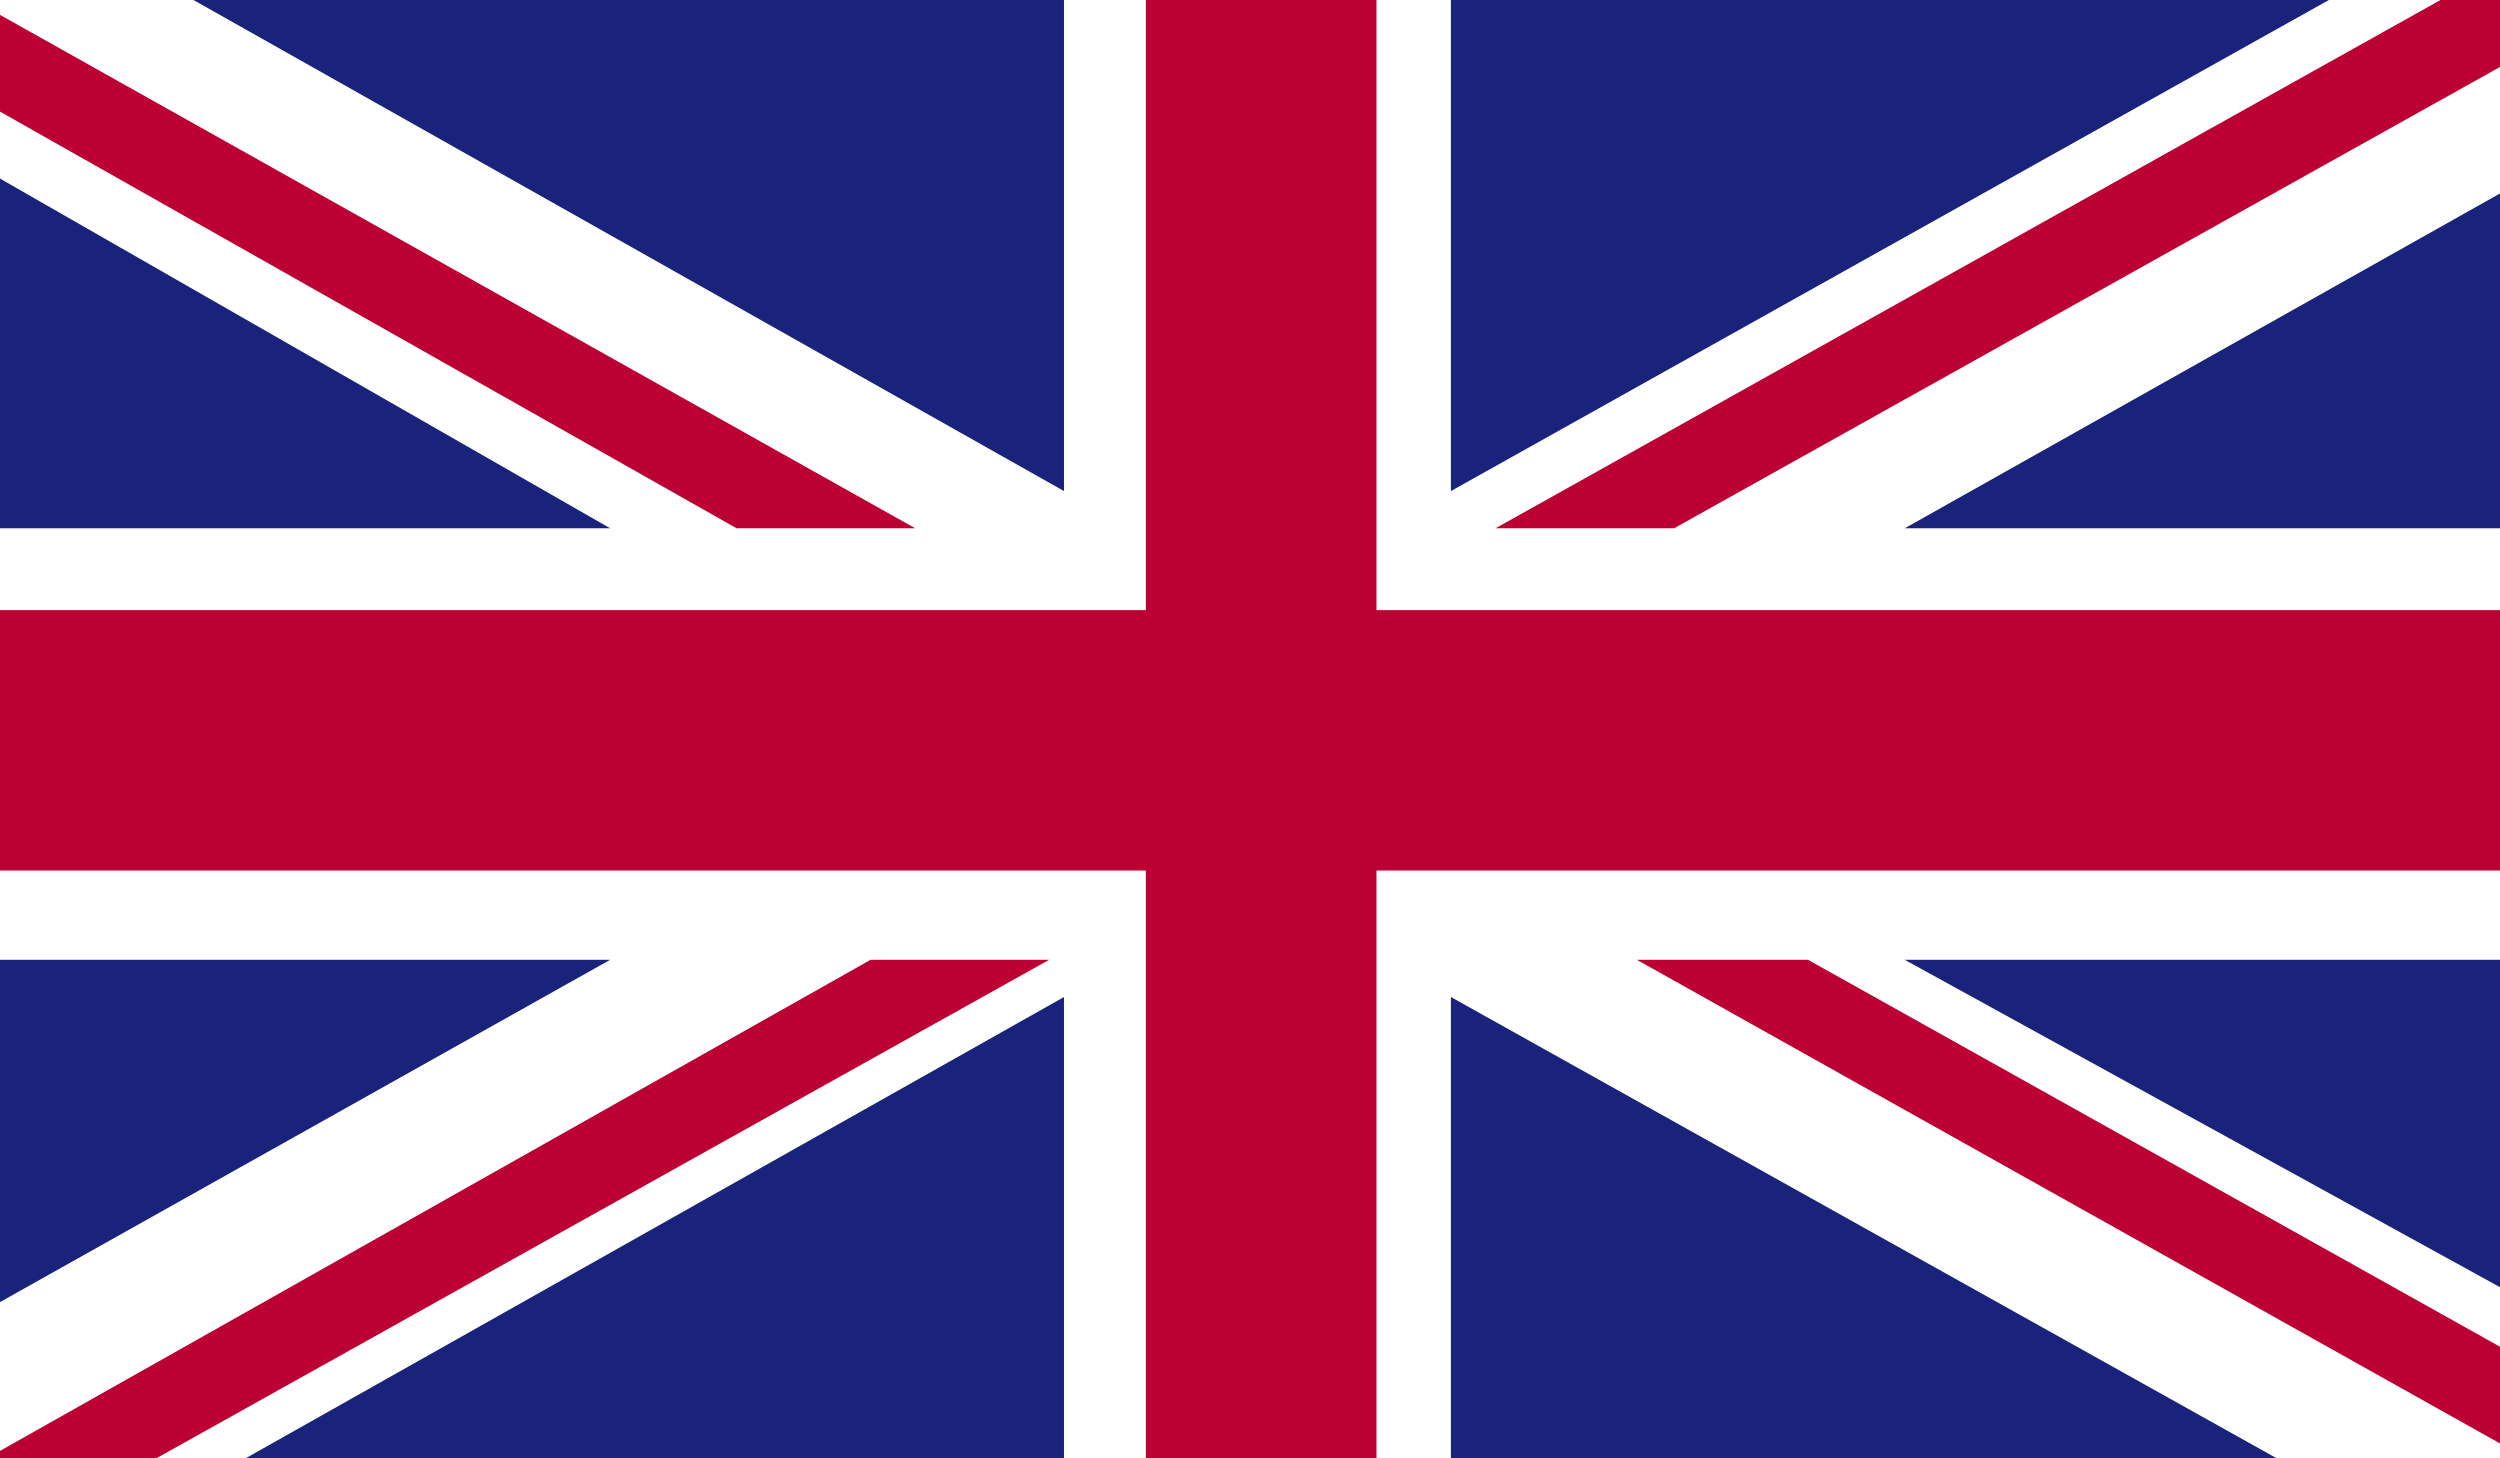
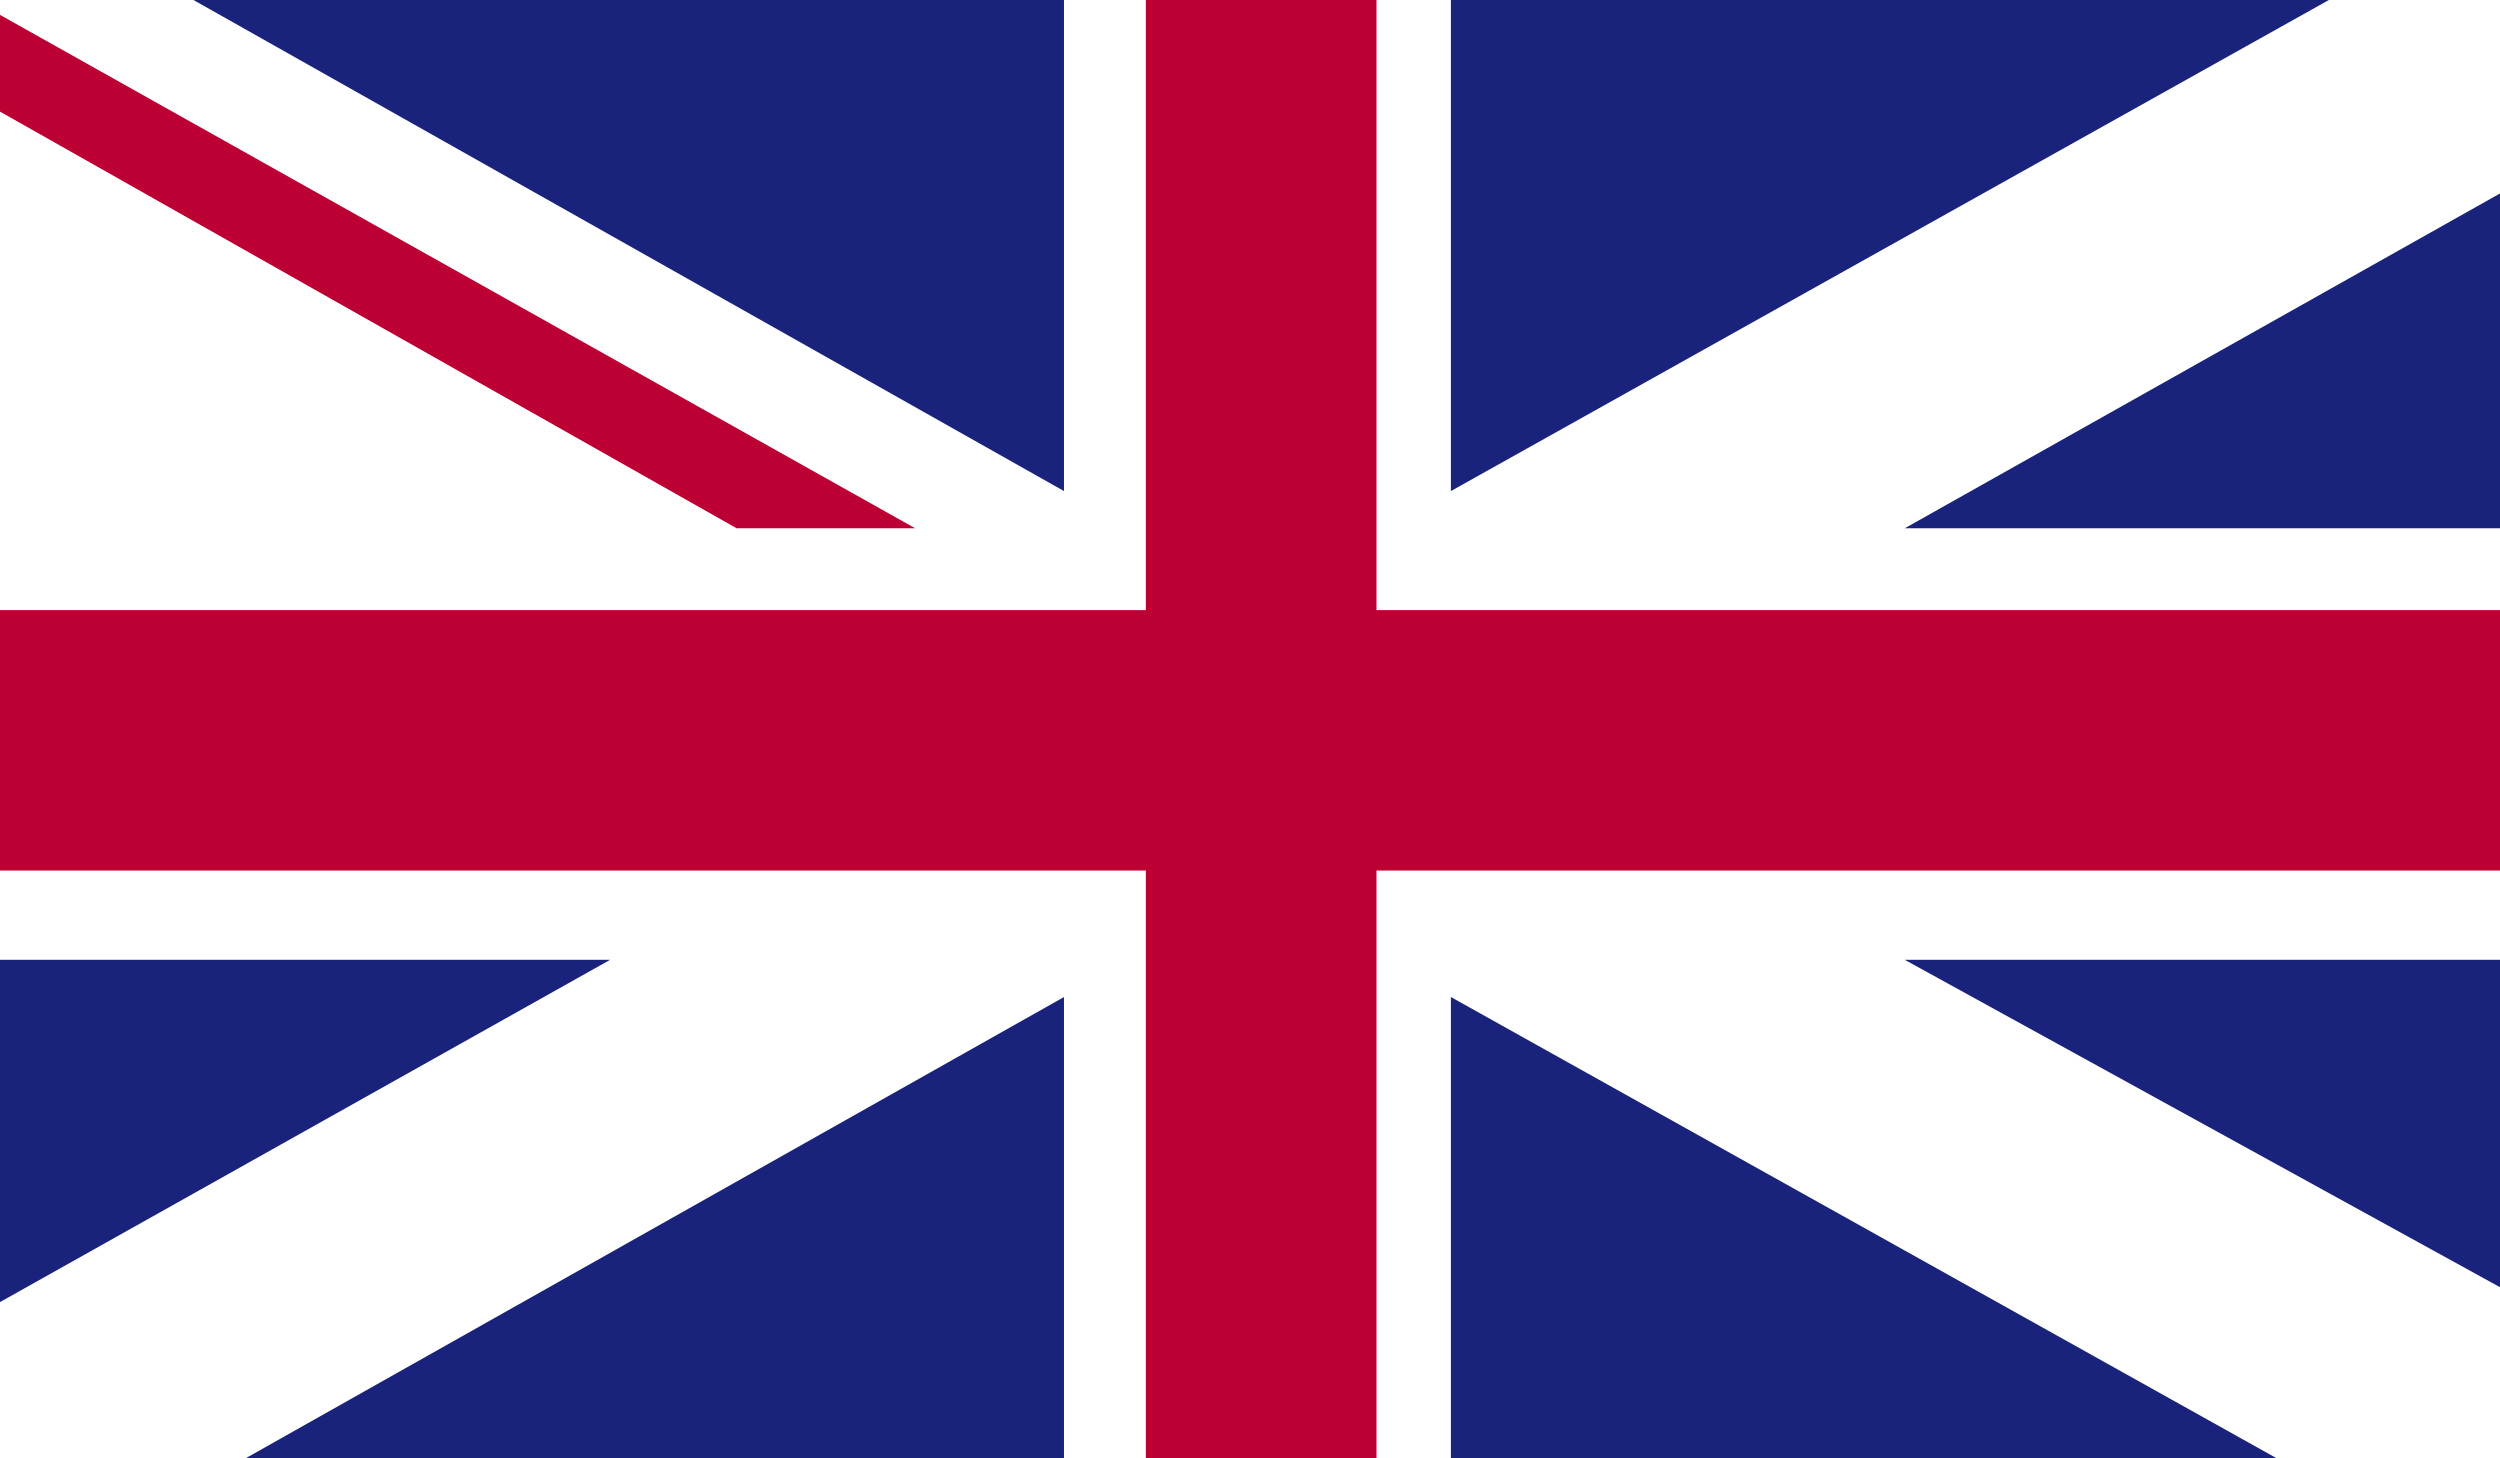
<svg xmlns="http://www.w3.org/2000/svg" version="1.1" id="Calque_1" x="0px" y="0px" viewBox="0 0 33.6 19.6" style="enable-background:new 0 0 33.6 19.6;" xml:space="preserve">
  <style type="text/css"> .st0{fill:#FFFFFF;} .st1{fill:#BD0034;} .st2{fill:#1A237B;} </style>
  <rect class="st0" width="33.6" height="19.6" />
-   <polygon class="st1" points="22.5,7.1 33.6,0.9 33.6,0 32.8,0 20.1,7.1 " />
-   <polygon class="st1" points="22,12.9 33.6,19.4 33.6,18.1 24.3,12.9 " />
  <polygon class="st1" points="0,1.5 9.9,7.1 12.3,7.1 0,0.2 " />
-   <polygon class="st1" points="11.7,12.9 0,19.5 0,19.6 2.1,19.6 14.1,12.9 " />
  <polygon class="st2" points="31.3,0 19.5,0 19.5,6.6 " />
  <polygon class="st2" points="14.3,0 2.6,0 14.3,6.6 " />
  <polygon class="st2" points="33.6,7.1 33.6,2.6 25.6,7.1 " />
  <polygon class="st2" points="33.6,17.3 33.6,12.9 25.6,12.9 " />
  <polygon class="st2" points="3.3,19.6 14.3,19.6 14.3,13.4 " />
  <polygon class="st2" points="19.5,19.6 30.6,19.6 19.5,13.4 " />
  <polygon class="st2" points="0,12.9 0,17.5 8.2,12.9 " />
-   <polygon class="st2" points="0,7.1 8.2,7.1 0,2.4 " />
  <polygon class="st1" points="15.4,0 15.4,8.2 0,8.2 0,11.7 15.4,11.7 15.4,19.6 18.5,19.6 18.5,11.7 33.6,11.7 33.6,8.2 18.5,8.2 18.5,0 " />
</svg>